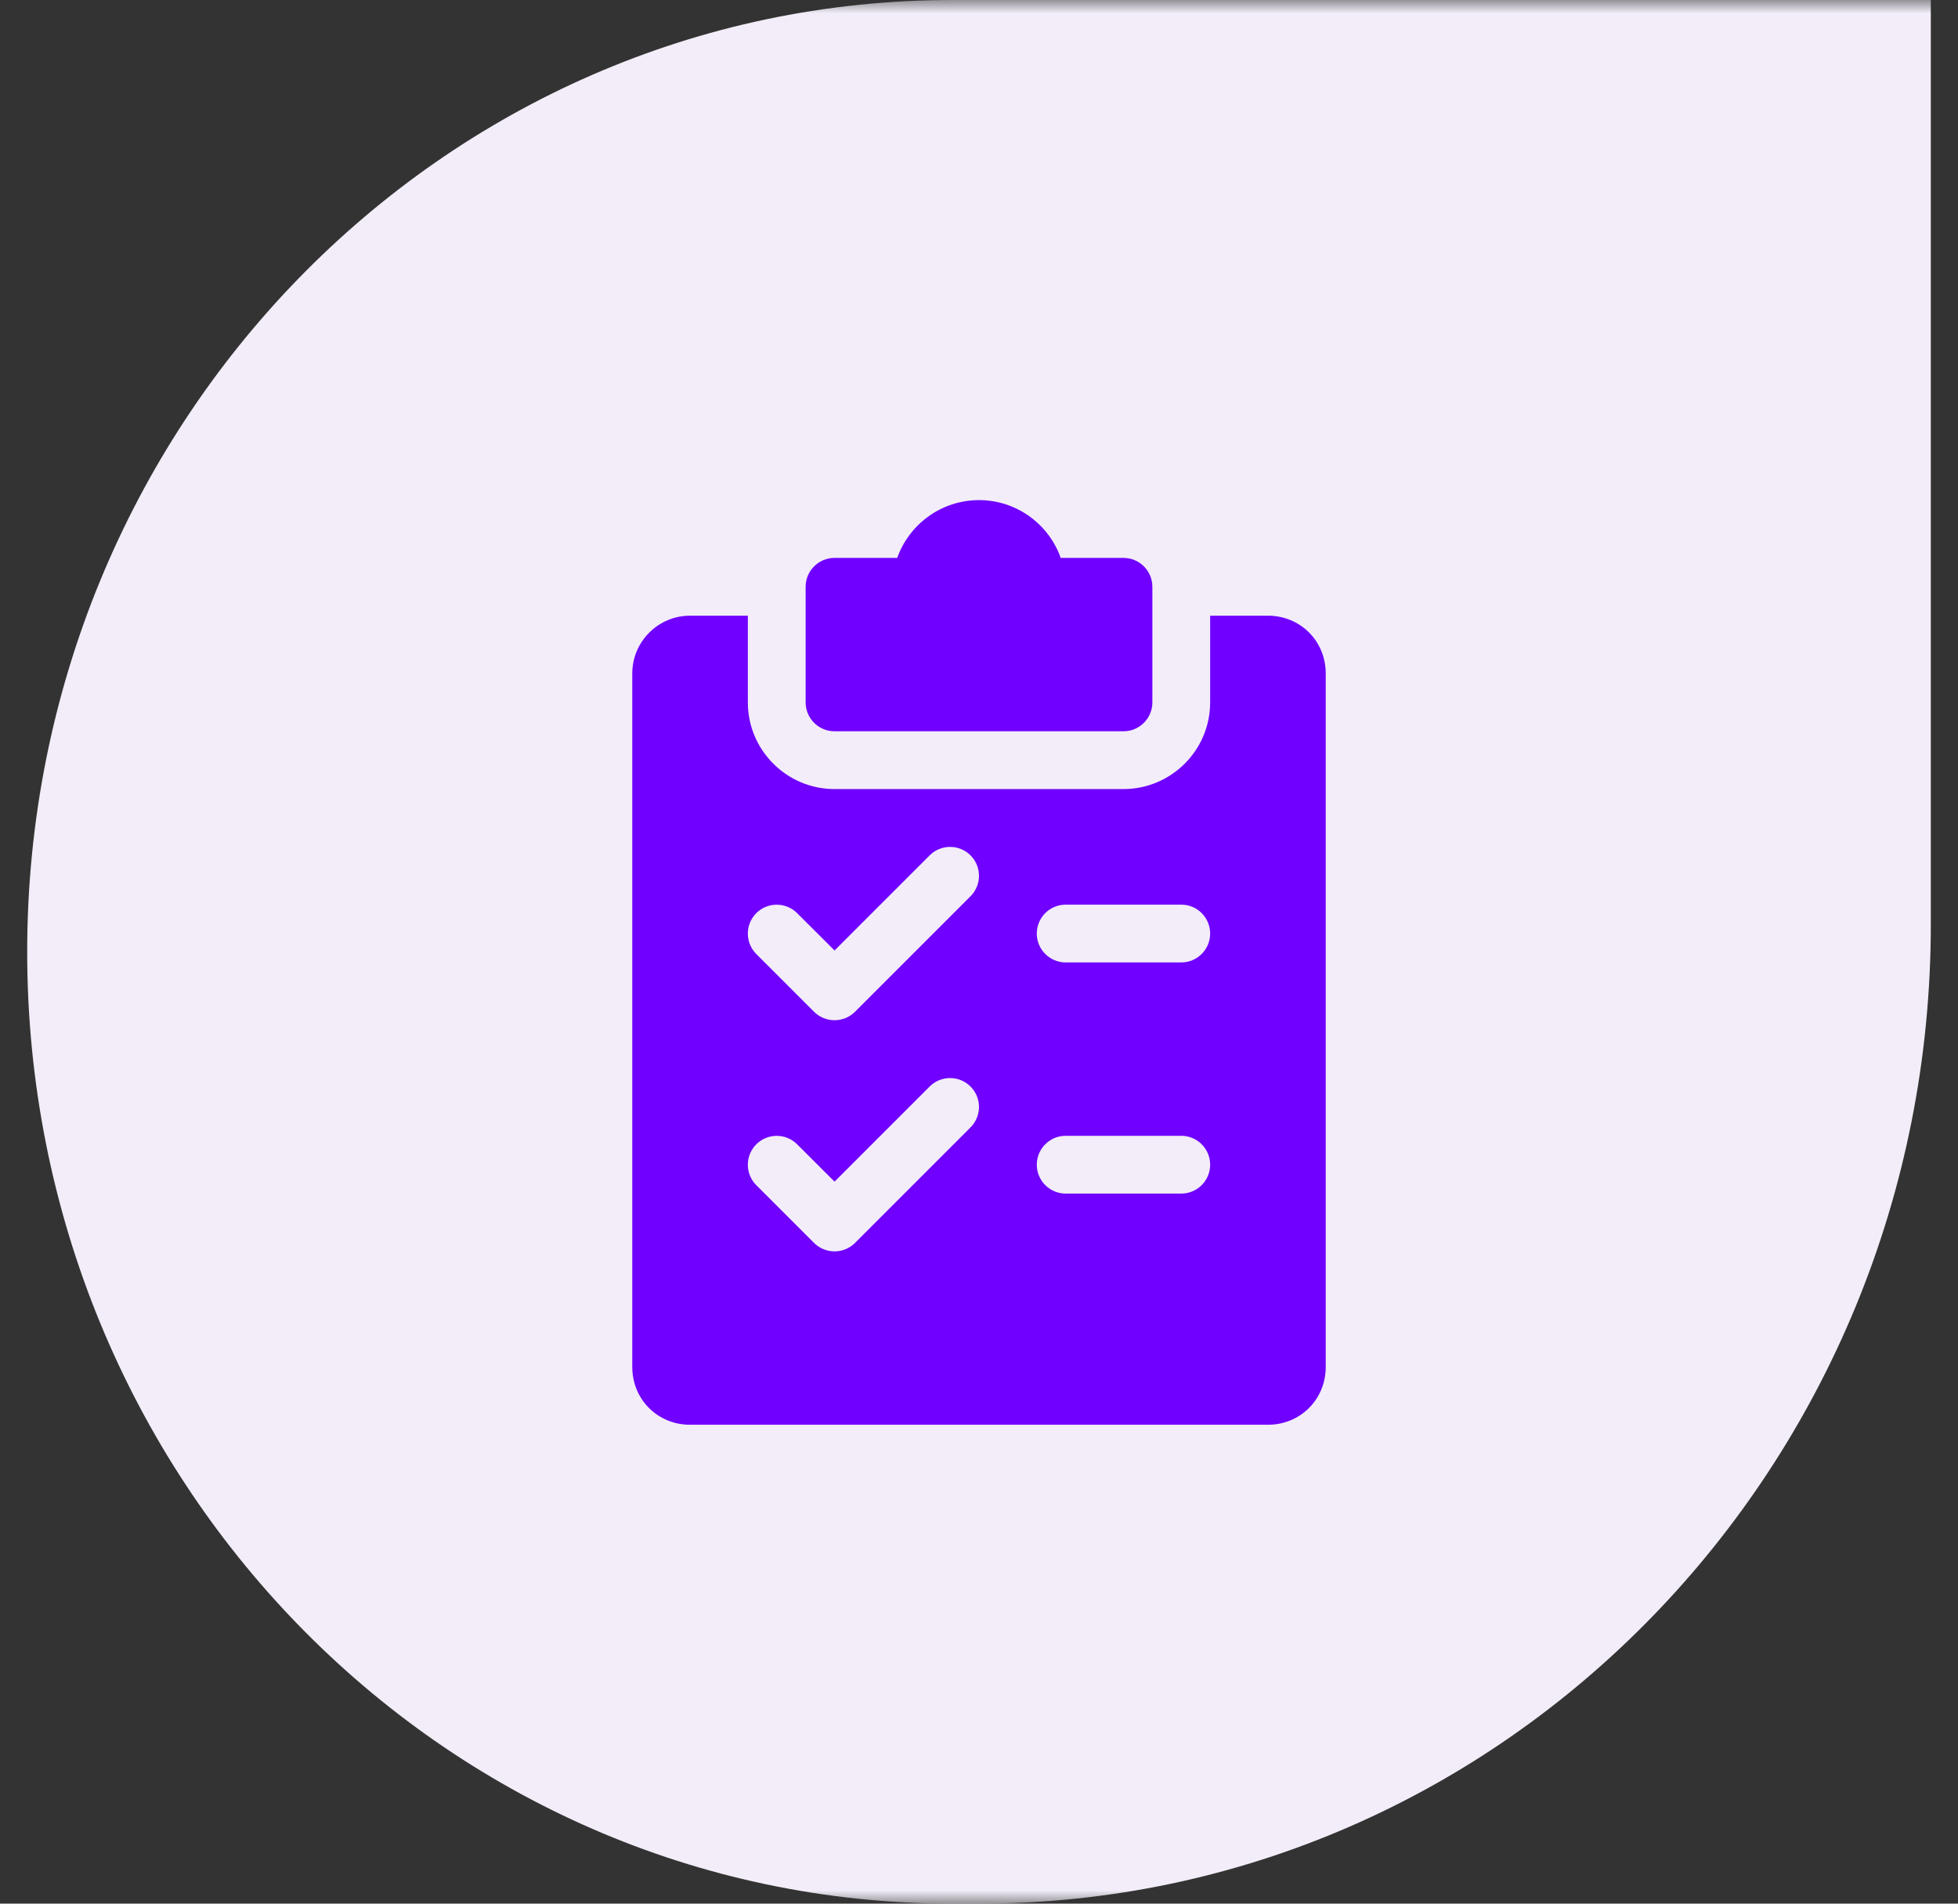
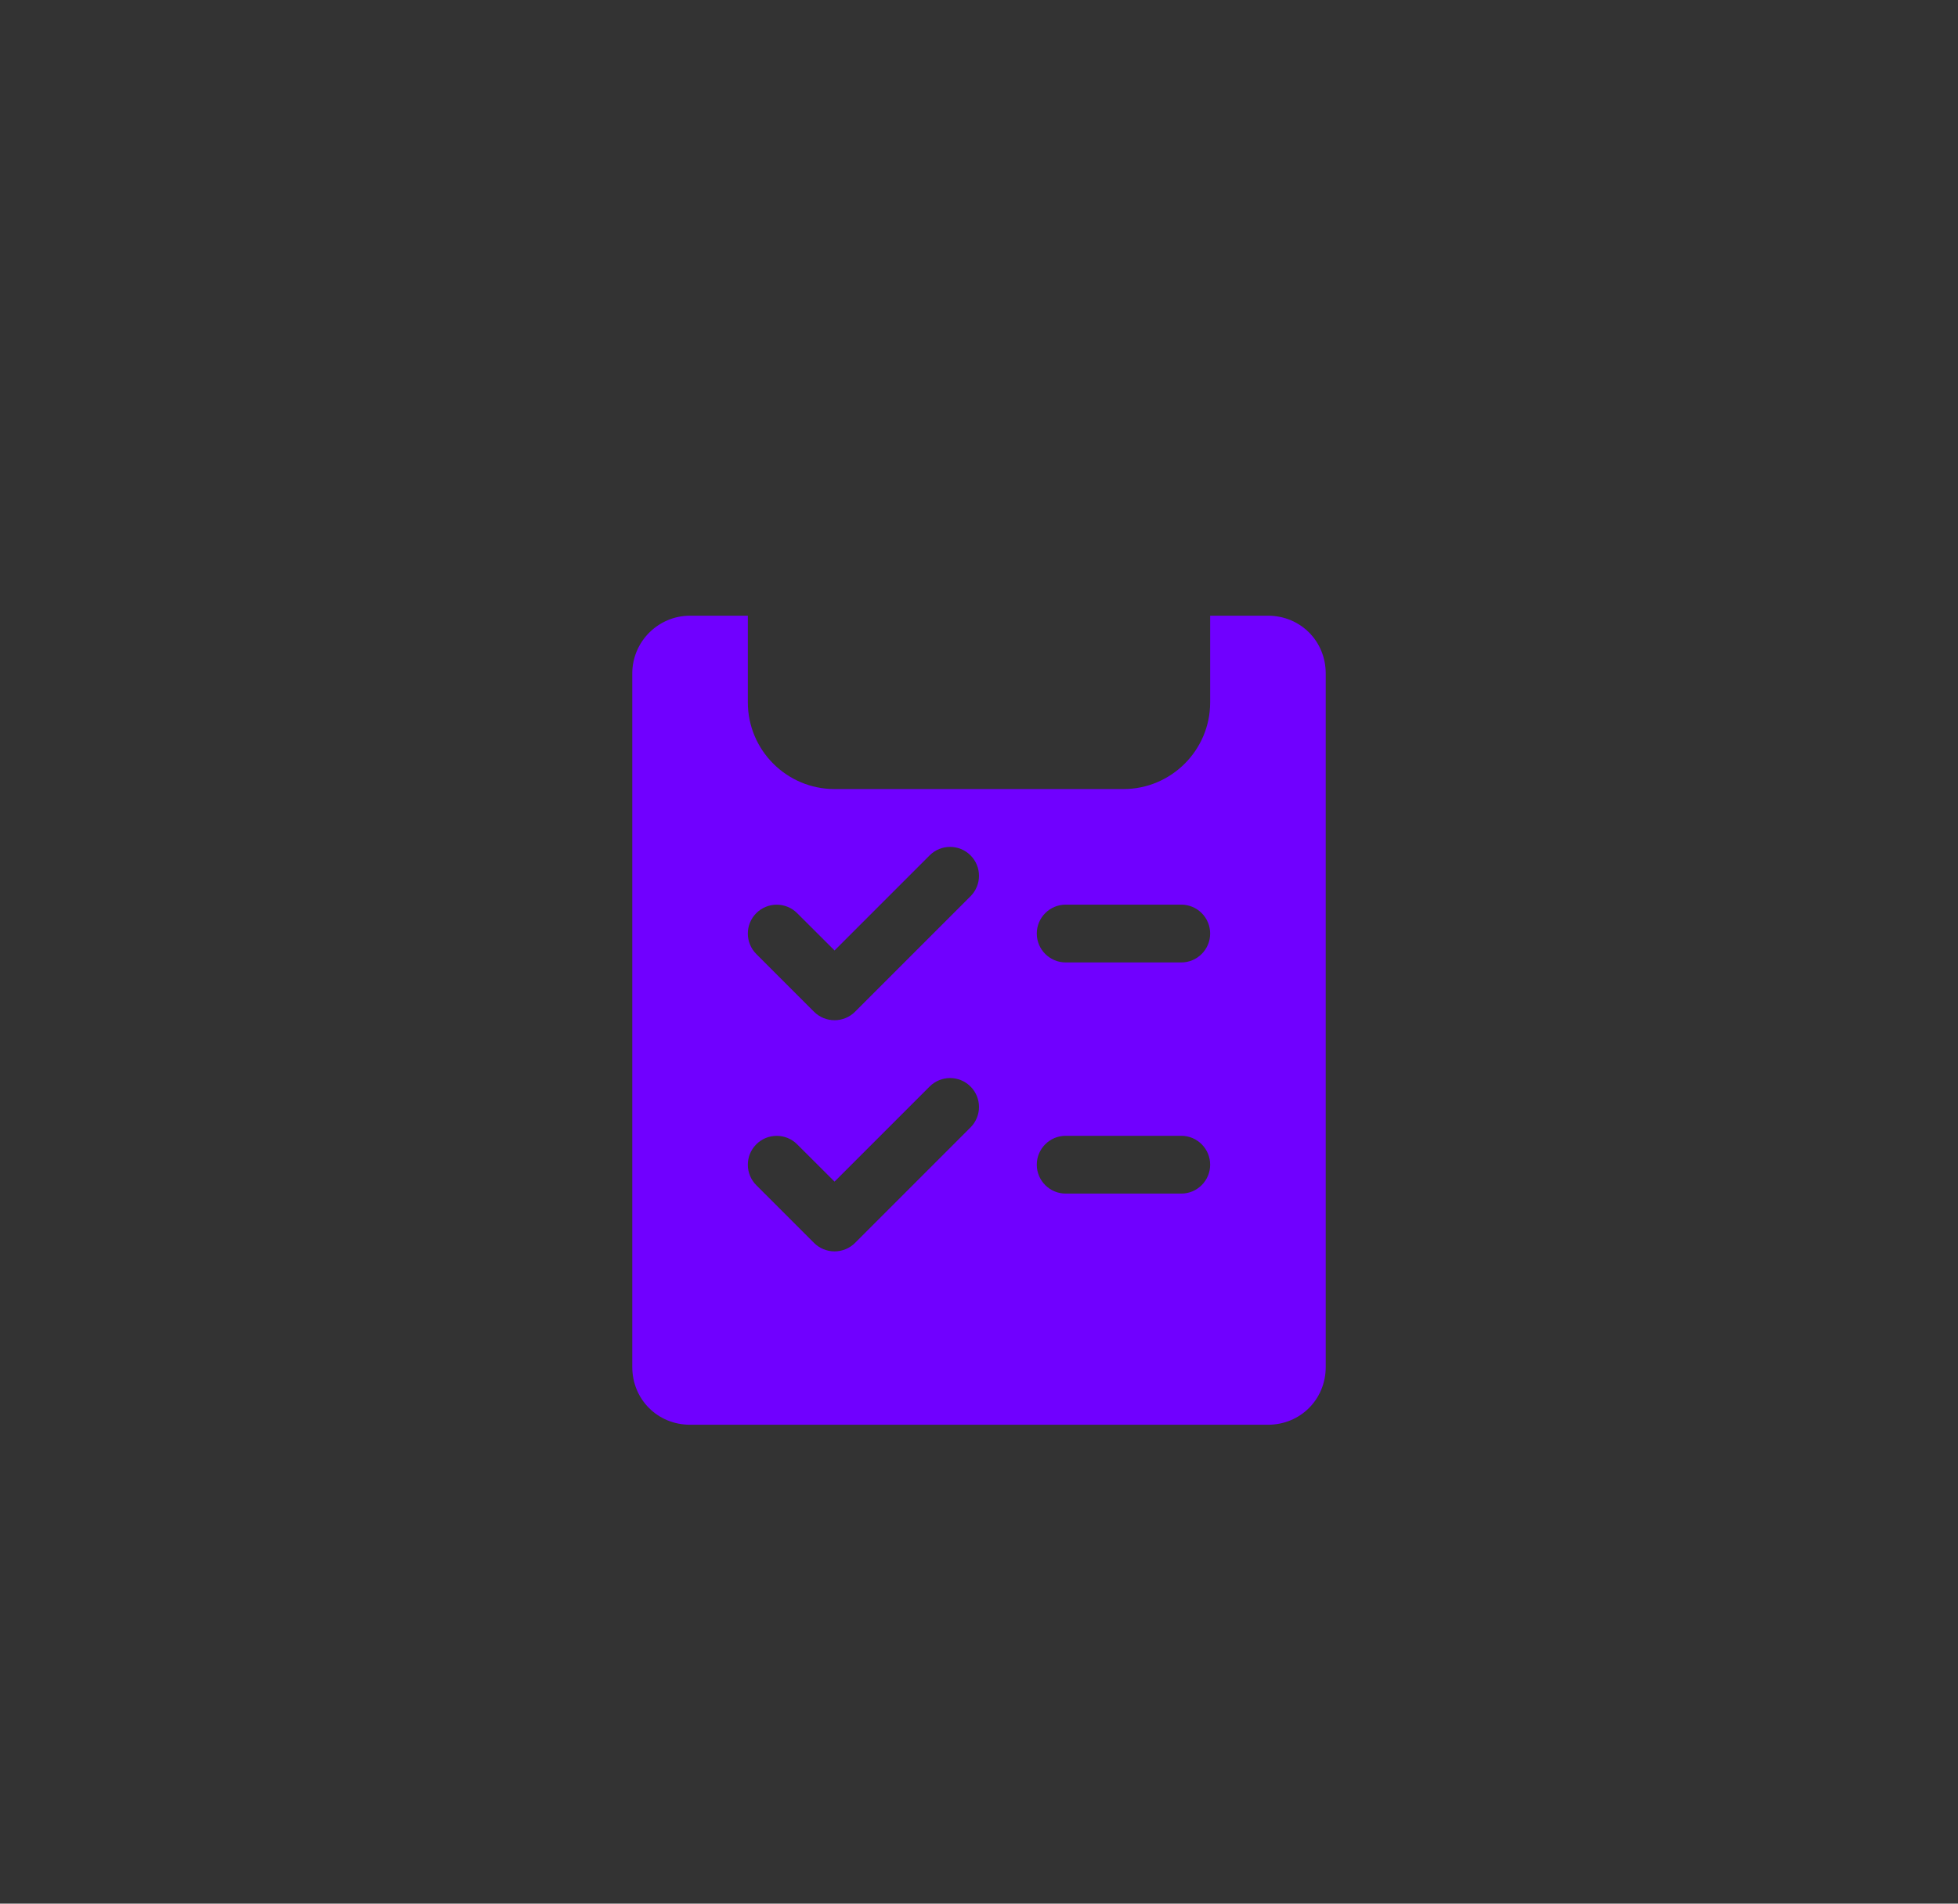
<svg xmlns="http://www.w3.org/2000/svg" width="72" height="70" viewBox="0 0 72 70" fill="none">
  <rect x="0" y="0" width="72" height="70" fill="#333333" stroke="none" />
  <g clip-path="url(#clip0_170_62)">
    <g clip-path="url(#clip1_170_62)">
      <g clip-path="url(#clip2_170_62)">
        <mask id="mask0_170_62" style="mask-type:luminance" maskUnits="userSpaceOnUse" x="0" y="0" width="72" height="71">
          <path d="M72 0.001H0V70.001H72V0.001Z" fill="white" />
        </mask>
        <g mask="url(#mask0_170_62)">
          <path d="M1 35C1 15.67 16.235 0 35.028 0H71V34C71 53.882 55.33 70 36 70H35.028C16.235 70 1 54.33 1 35Z" fill="#F2EDF8" />
        </g>
      </g>
    </g>
    <g clip-path="url(#clip3_170_62)">
-       <path d="M41.312 20.515H39.005C38.567 19.278 37.386 18.39 36 18.39C34.614 18.39 33.433 19.278 32.993 20.515H30.688C30.101 20.515 29.625 20.991 29.625 21.578V25.828C29.625 26.414 30.101 26.89 30.688 26.89H41.312C41.899 26.89 42.375 26.414 42.375 25.828V21.578C42.375 20.991 41.899 20.515 41.312 20.515Z" fill="#7000FF" />
      <path d="M46.625 22.64H44.5V25.828C44.5 27.585 43.07 29.015 41.312 29.015H30.688C28.93 29.015 27.5 27.585 27.5 25.828V22.64H25.375C24.204 22.64 23.25 23.594 23.25 24.765V50.265C23.25 51.457 24.183 52.39 25.375 52.39H46.625C47.817 52.39 48.75 51.457 48.75 50.265V24.765C48.75 23.573 47.817 22.64 46.625 22.64ZM35.69 41.455L31.44 45.705C31.24 45.904 30.969 46.015 30.688 46.015C30.406 46.015 30.135 45.904 29.935 45.705L27.81 43.58C27.396 43.166 27.396 42.492 27.81 42.078C28.225 41.663 28.898 41.663 29.313 42.078L30.688 43.45L34.185 39.953C34.6 39.538 35.273 39.538 35.688 39.953C36.102 40.367 36.104 41.038 35.69 41.455ZM35.69 32.955L31.44 37.205C31.24 37.404 30.969 37.515 30.688 37.515C30.406 37.515 30.135 37.404 29.935 37.205L27.81 35.08C27.396 34.666 27.396 33.992 27.81 33.578C28.225 33.163 28.898 33.163 29.313 33.578L30.688 34.95L34.185 31.453C34.6 31.038 35.273 31.038 35.688 31.453C36.102 31.867 36.104 32.538 35.69 32.955ZM43.438 43.89H39.188C38.601 43.89 38.125 43.414 38.125 42.828C38.125 42.241 38.601 41.765 39.188 41.765H43.438C44.024 41.765 44.5 42.241 44.5 42.828C44.5 43.414 44.024 43.89 43.438 43.89ZM43.438 35.39H39.188C38.601 35.39 38.125 34.914 38.125 34.328C38.125 33.741 38.601 33.265 39.188 33.265H43.438C44.024 33.265 44.5 33.741 44.5 34.328C44.5 34.914 44.024 35.39 43.438 35.39Z" fill="#7000FF" />
    </g>
  </g>
  <defs>
    <clipPath id="clip0_170_62">
      <rect width="72" height="70" fill="white" transform="translate(0 0)" />
    </clipPath>
    <clipPath id="clip1_170_62">
      <rect width="72" height="70" fill="white" transform="translate(0 0)" />
    </clipPath>
    <clipPath id="clip2_170_62">
-       <rect width="72" height="70" fill="white" transform="translate(0 0)" />
-     </clipPath>
+       </clipPath>
    <clipPath id="clip3_170_62">
      <rect width="34" height="34" fill="white" transform="translate(19 18.39)" />
    </clipPath>
  </defs>
</svg>